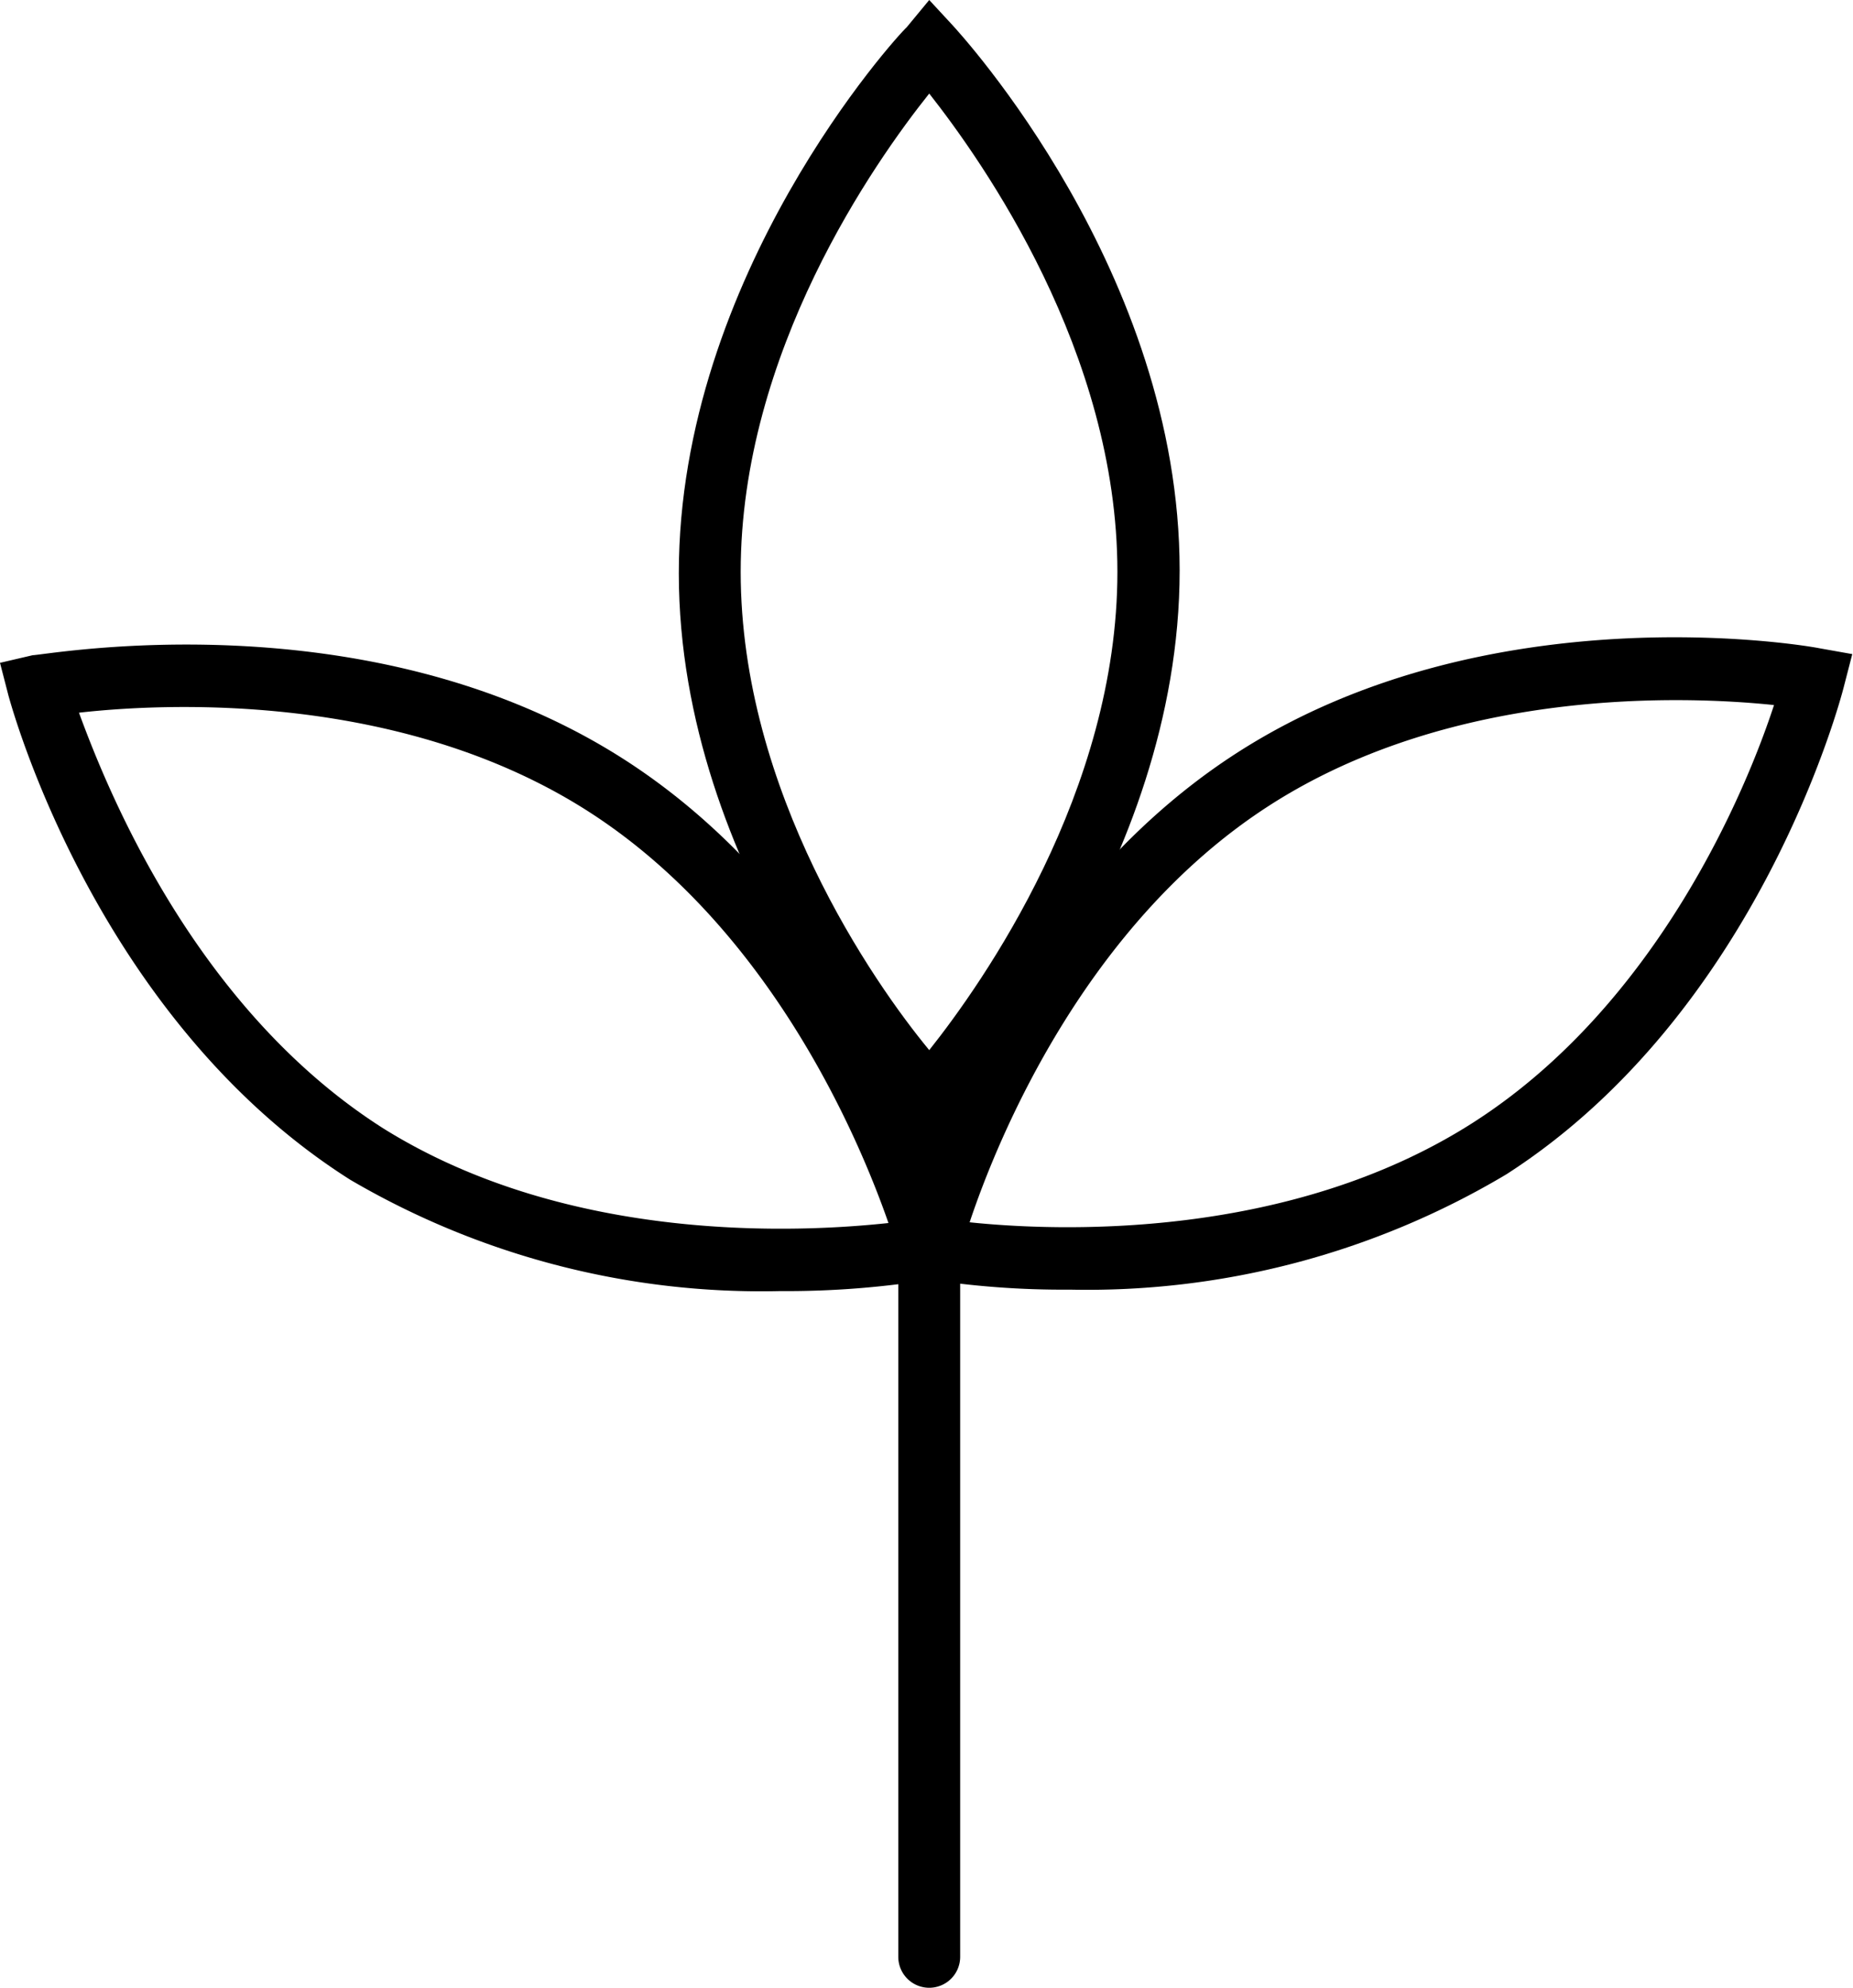
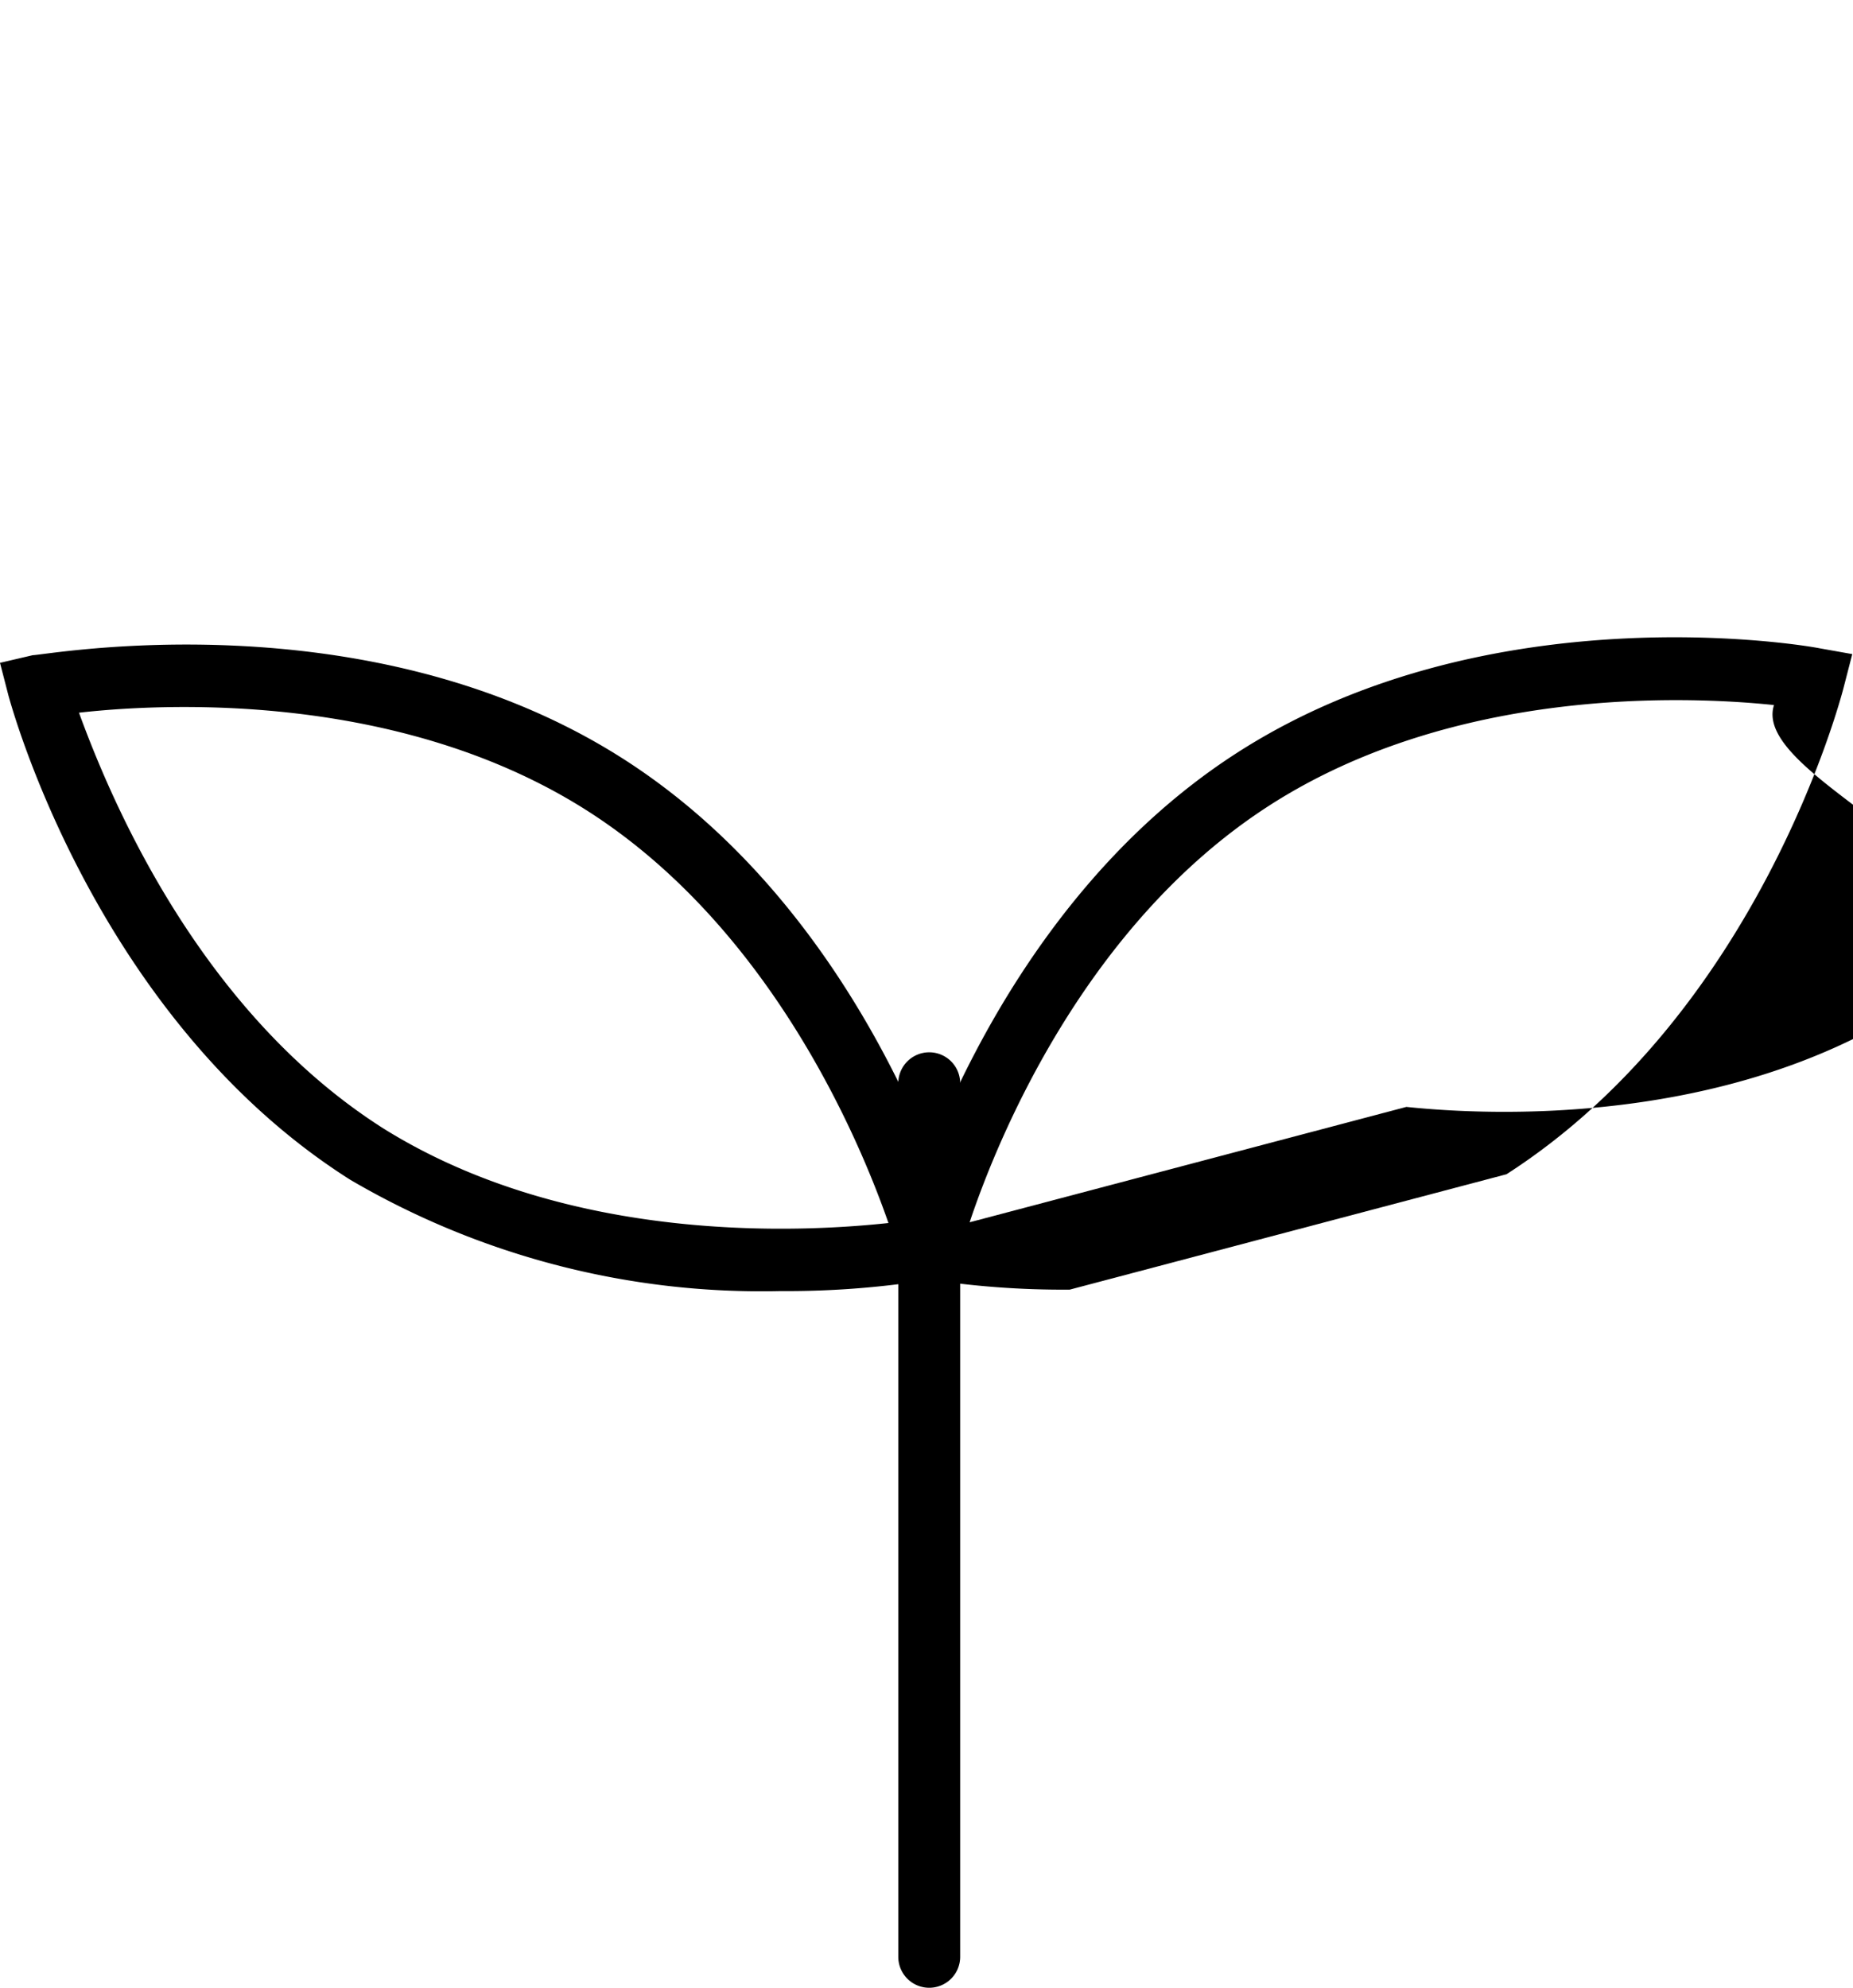
<svg xmlns="http://www.w3.org/2000/svg" viewBox="0 0 50.91 54.61">
  <title>Asset 6</title>
  <g id="Layer_2" data-name="Layer 2">
    <g id="Layer_1-2" data-name="Layer 1">
-       <path d="M25.53,31.42l-.62-.67c-.25-.27-6.26-6.81-6.26-15s6-14.77,6.26-15L25.53,0l.62.67c.25.27,6.26,6.81,6.26,15s-6,14.77-6.26,15Zm0-28.85c-1.5,1.88-5.18,7.1-5.18,13.14S24,27,25.53,28.85C27,27,30.7,21.75,30.7,15.71S27,4.44,25.53,2.57" />
-       <path d="M29.39,35.43a24.24,24.24,0,0,1-4-.3l-.9-.16.23-.89c.09-.36,2.35-8.95,9.27-13.4s15.67-2.94,16-2.87l.9.16-.23.89c-.09.36-2.35,8.95-9.27,13.4a22.48,22.48,0,0,1-12,3.17m-2.75-1.85c2.39.25,8.77.51,13.85-2.75S48,21.64,48.74,19.37c-2.39-.25-8.77-.51-13.85,2.75s-7.49,9.18-8.25,11.46" />
+       <path d="M29.39,35.43a24.24,24.24,0,0,1-4-.3l-.9-.16.23-.89c.09-.36,2.35-8.95,9.27-13.4s15.67-2.94,16-2.87l.9.16-.23.89c-.09.36-2.35,8.95-9.27,13.4m-2.75-1.85c2.39.25,8.77.51,13.85-2.75S48,21.64,48.74,19.37c-2.39-.25-8.77-.51-13.85,2.75s-7.49,9.18-8.25,11.46" />
      <path d="M21.42,35.47A22.33,22.33,0,0,1,9.62,32.41C2.66,28,.33,19.46.23,19.1L0,18.21.9,18C1.27,18,10,16.38,17,20.77s9.3,13,9.39,13.31l.23.88-.9.17a25,25,0,0,1-4.27.34M10.53,31C15.64,34.19,22,33.86,24.41,33.6c-.79-2.27-3.25-8.17-8.36-11.38S4.56,19.31,2.17,19.58C3,21.85,5.42,27.75,10.53,31" />
      <path d="M25.53,54.61a.85.85,0,0,1-.85-.85v-24a.85.85,0,1,1,1.7,0v24a.85.85,0,0,1-.85.85" />
    </g>
  </g>
</svg>